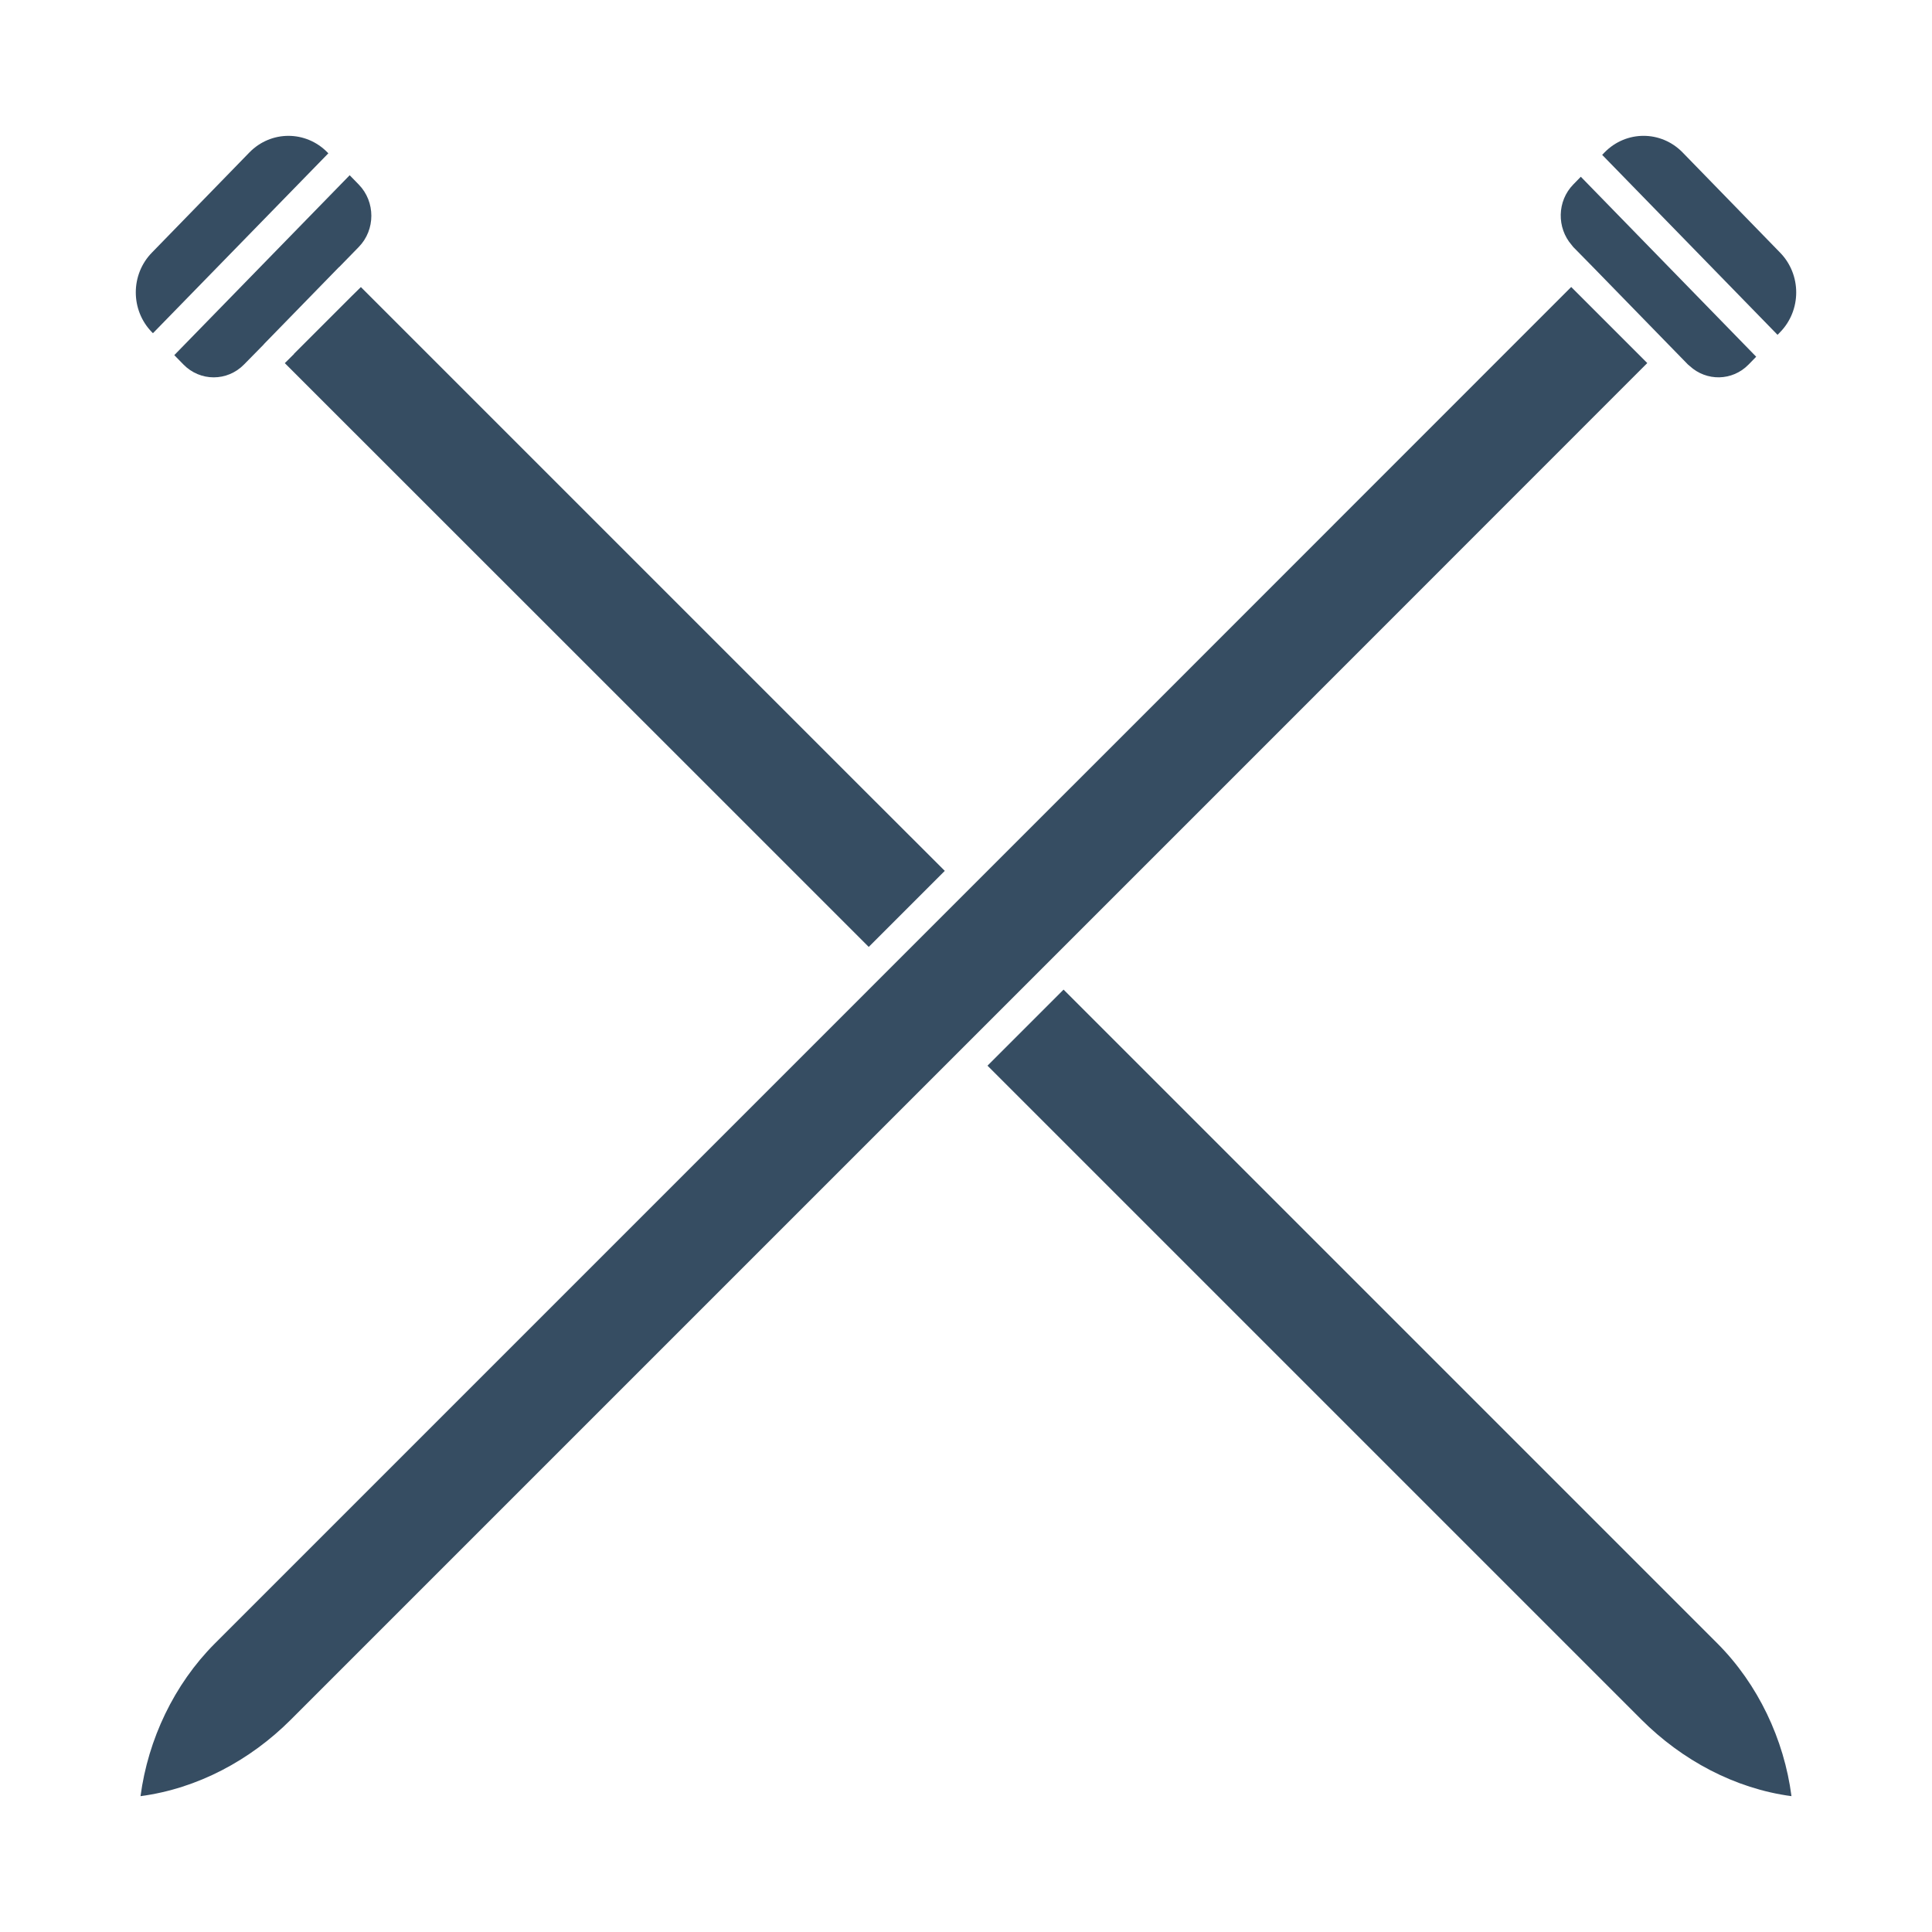
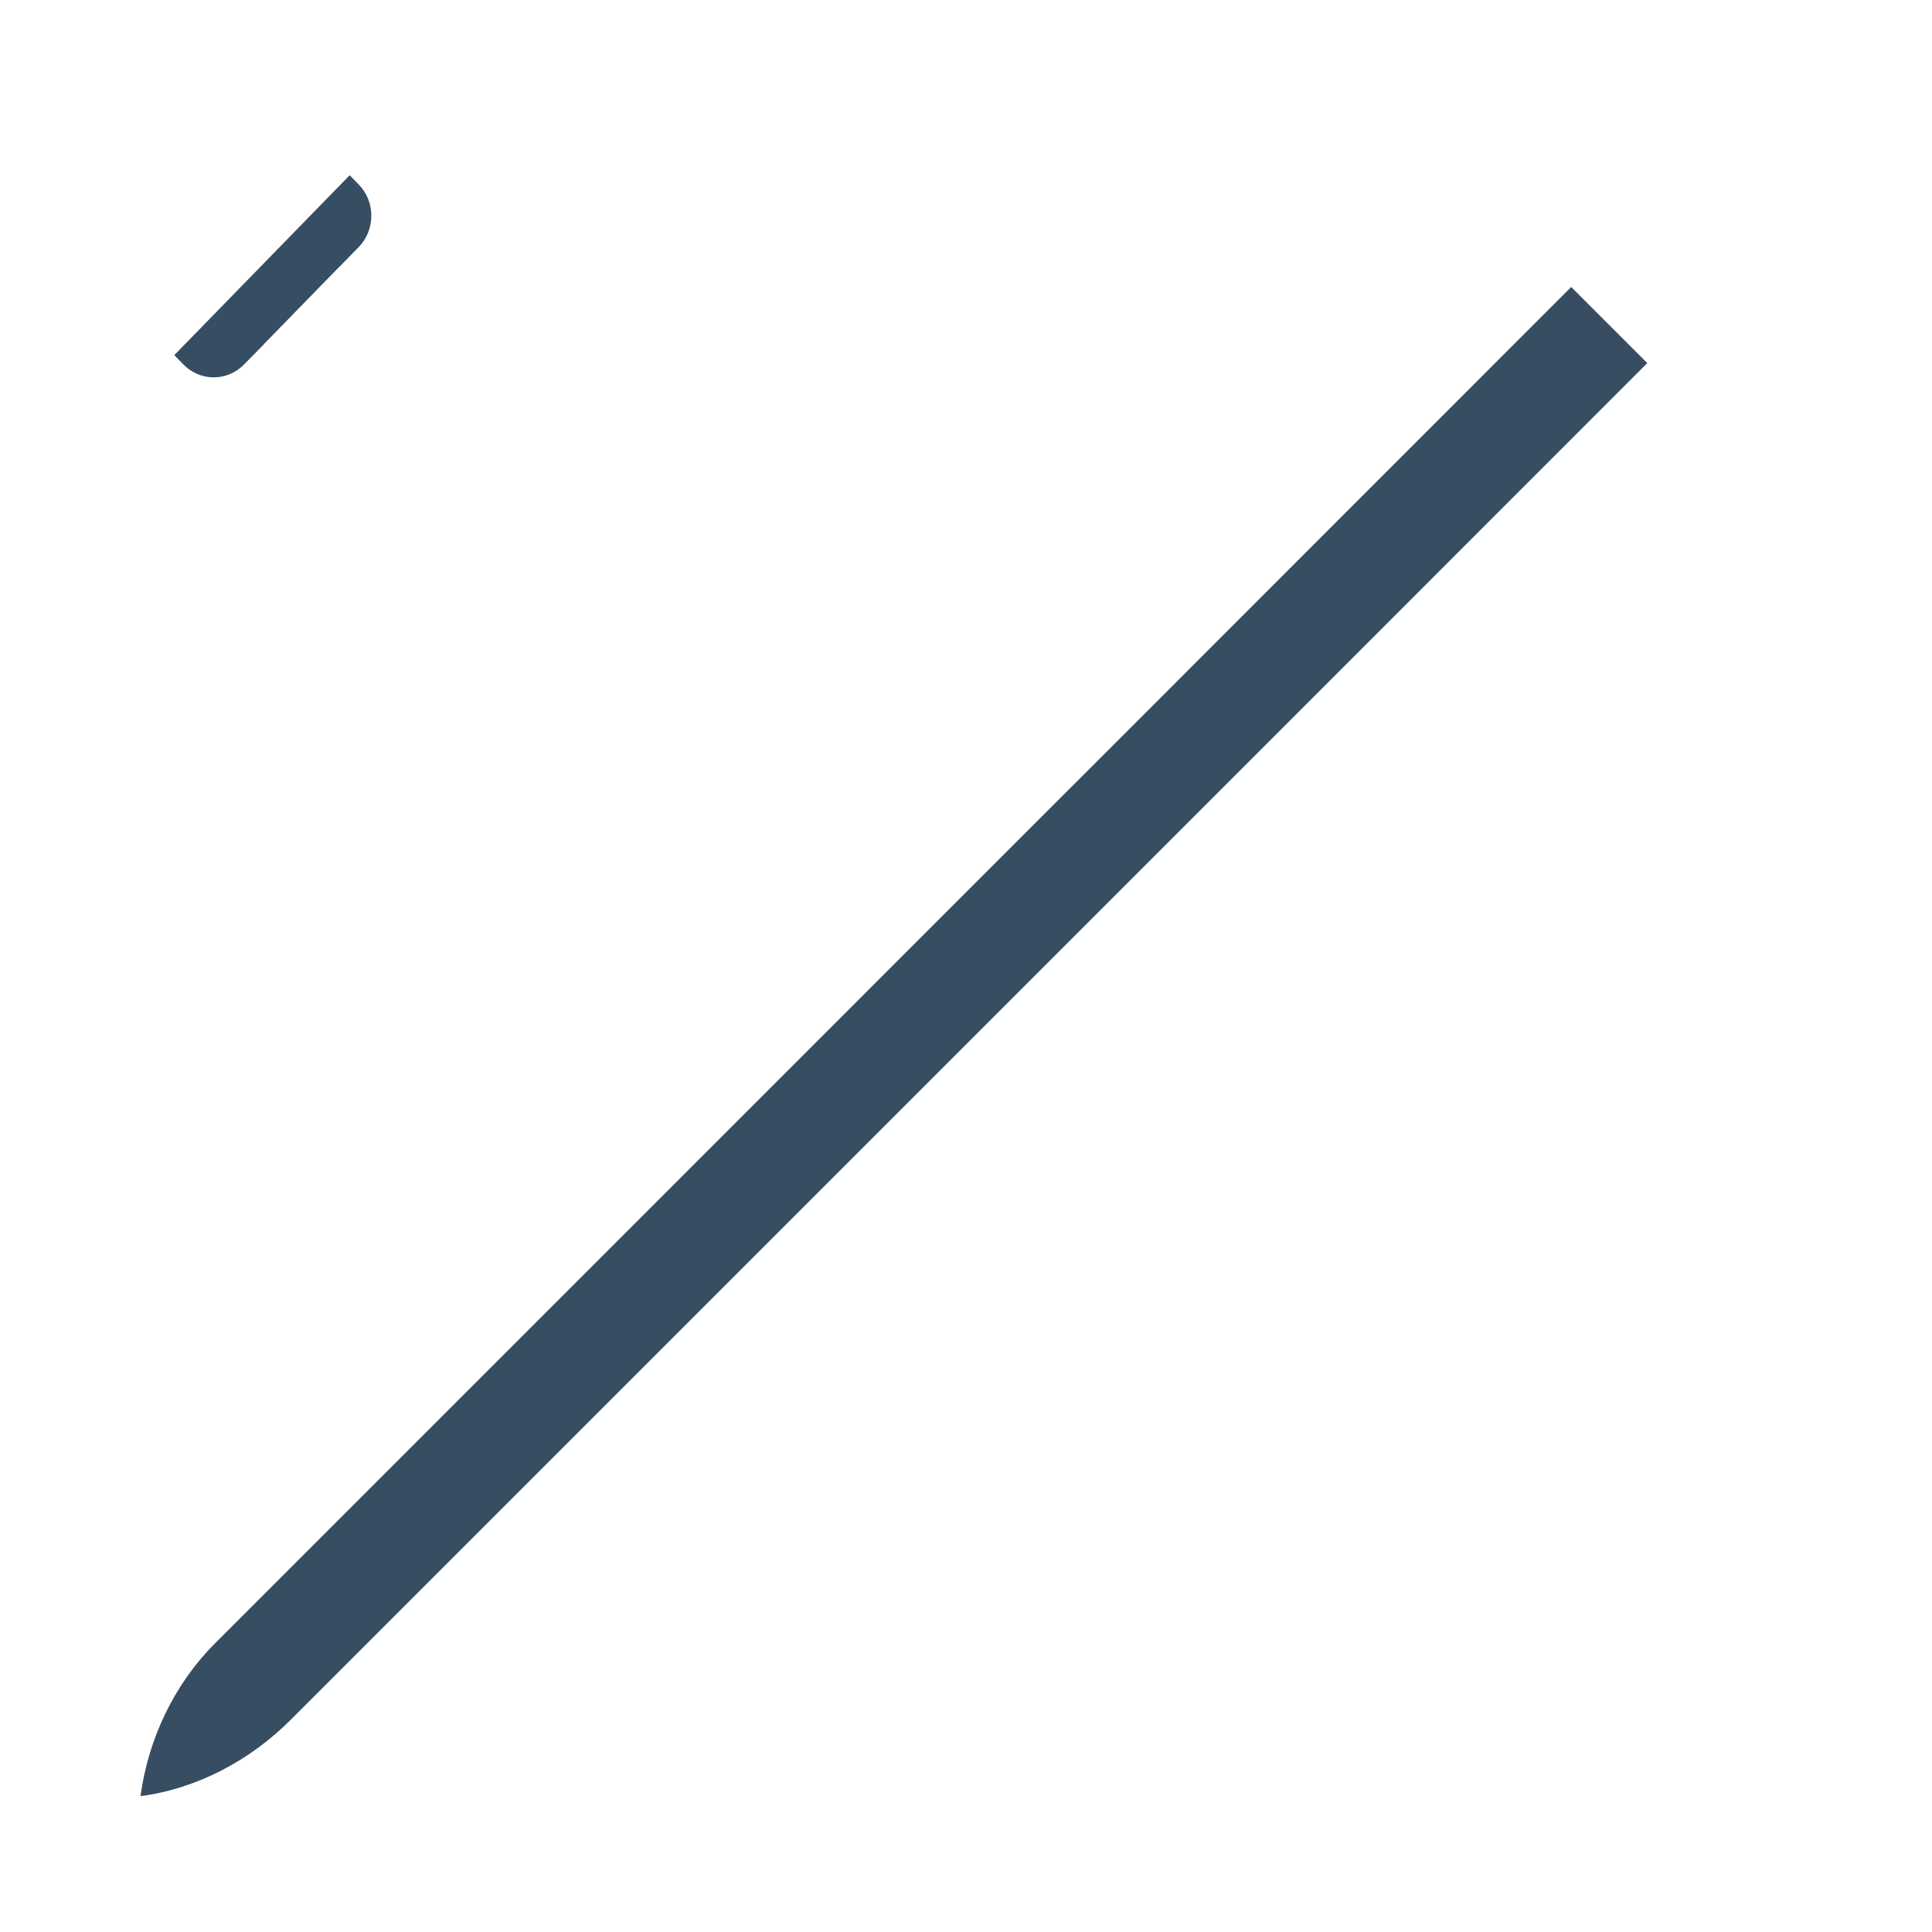
<svg xmlns="http://www.w3.org/2000/svg" version="1.1" id="New" x="0px" y="0px" width="128px" height="128px" viewBox="0 0 128 128" style="enable-background:new 0 0 128 128;" xml:space="preserve">
  <g>
-     <path style="fill:#364d62;" d="M113.79,108.89L70.464,65.564l-5.04,5.04l43.326,43.326c2.68,2.68,6.18,4.57,9.94,5.07   C118.2,115.23,116.47,111.58,113.79,108.89z" />
    <path style="fill:#364d62;" d="M64.01,69.19l5.04-5.04l6.76-6.76l5.261-5.26l28.065-28.076l-0.03-0.03l-4.975-4.975l-0.035-0.035   L76.03,47.09l-5.261,5.26l-6.76,6.76l-5.04,5.04L14.22,108.9c-2.68,2.69-4.41,6.33-4.91,10.1c3.771-0.5,7.271-2.38,9.95-5.06   L64.01,69.19z" />
-     <polygon style="fill:#364d62;" points="23.884,19.044 23.292,19.626 19.48,23.438 19.48,23.453 18.889,24.04 18.869,24.059    46.94,52.12 52.2,57.38 57.556,62.736 62.595,57.697 57.23,52.34 51.97,47.08 23.909,19.019  " />
    <path style="fill:#364d62;" d="M12.15,24.146c1.109,1.139,2.909,1.139,4.02,0l1.311-1.333v-0.01l4.979-5.108h0.01l1.3-1.333   c1.11-1.139,1.11-2.995,0-4.134l-0.603-0.618l-11.62,11.919L12.15,24.146z" />
-     <path style="fill:#364d62;" d="M10.133,22.076l11.62-11.918l-0.063-0.065c-1.431-1.457-3.73-1.457-5.16,0l-6.46,6.637   c-1.431,1.457-1.431,3.826,0,5.283L10.133,22.076z" />
-     <path style="fill:#364d62;" d="M111.47,10.093c-1.43-1.458-3.729-1.458-5.16,0l-0.162,0.167l11.619,11.923l0.163-0.167   c1.431-1.457,1.431-3.828,0-5.285L111.47,10.093z" />
-     <path style="fill:#364d62;" d="M104.23,16.363l1.31,1.333l4.979,5.11l1.311,1.344c0.035,0.036,0.076,0.061,0.113,0.095   c1.115,1.033,2.832,1.008,3.906-0.095l0.503-0.516l-11.619-11.924l-0.503,0.516c-1.073,1.101-1.099,2.866-0.099,4.012   C104.167,16.279,104.193,16.324,104.23,16.363z" />
  </g>
</svg>